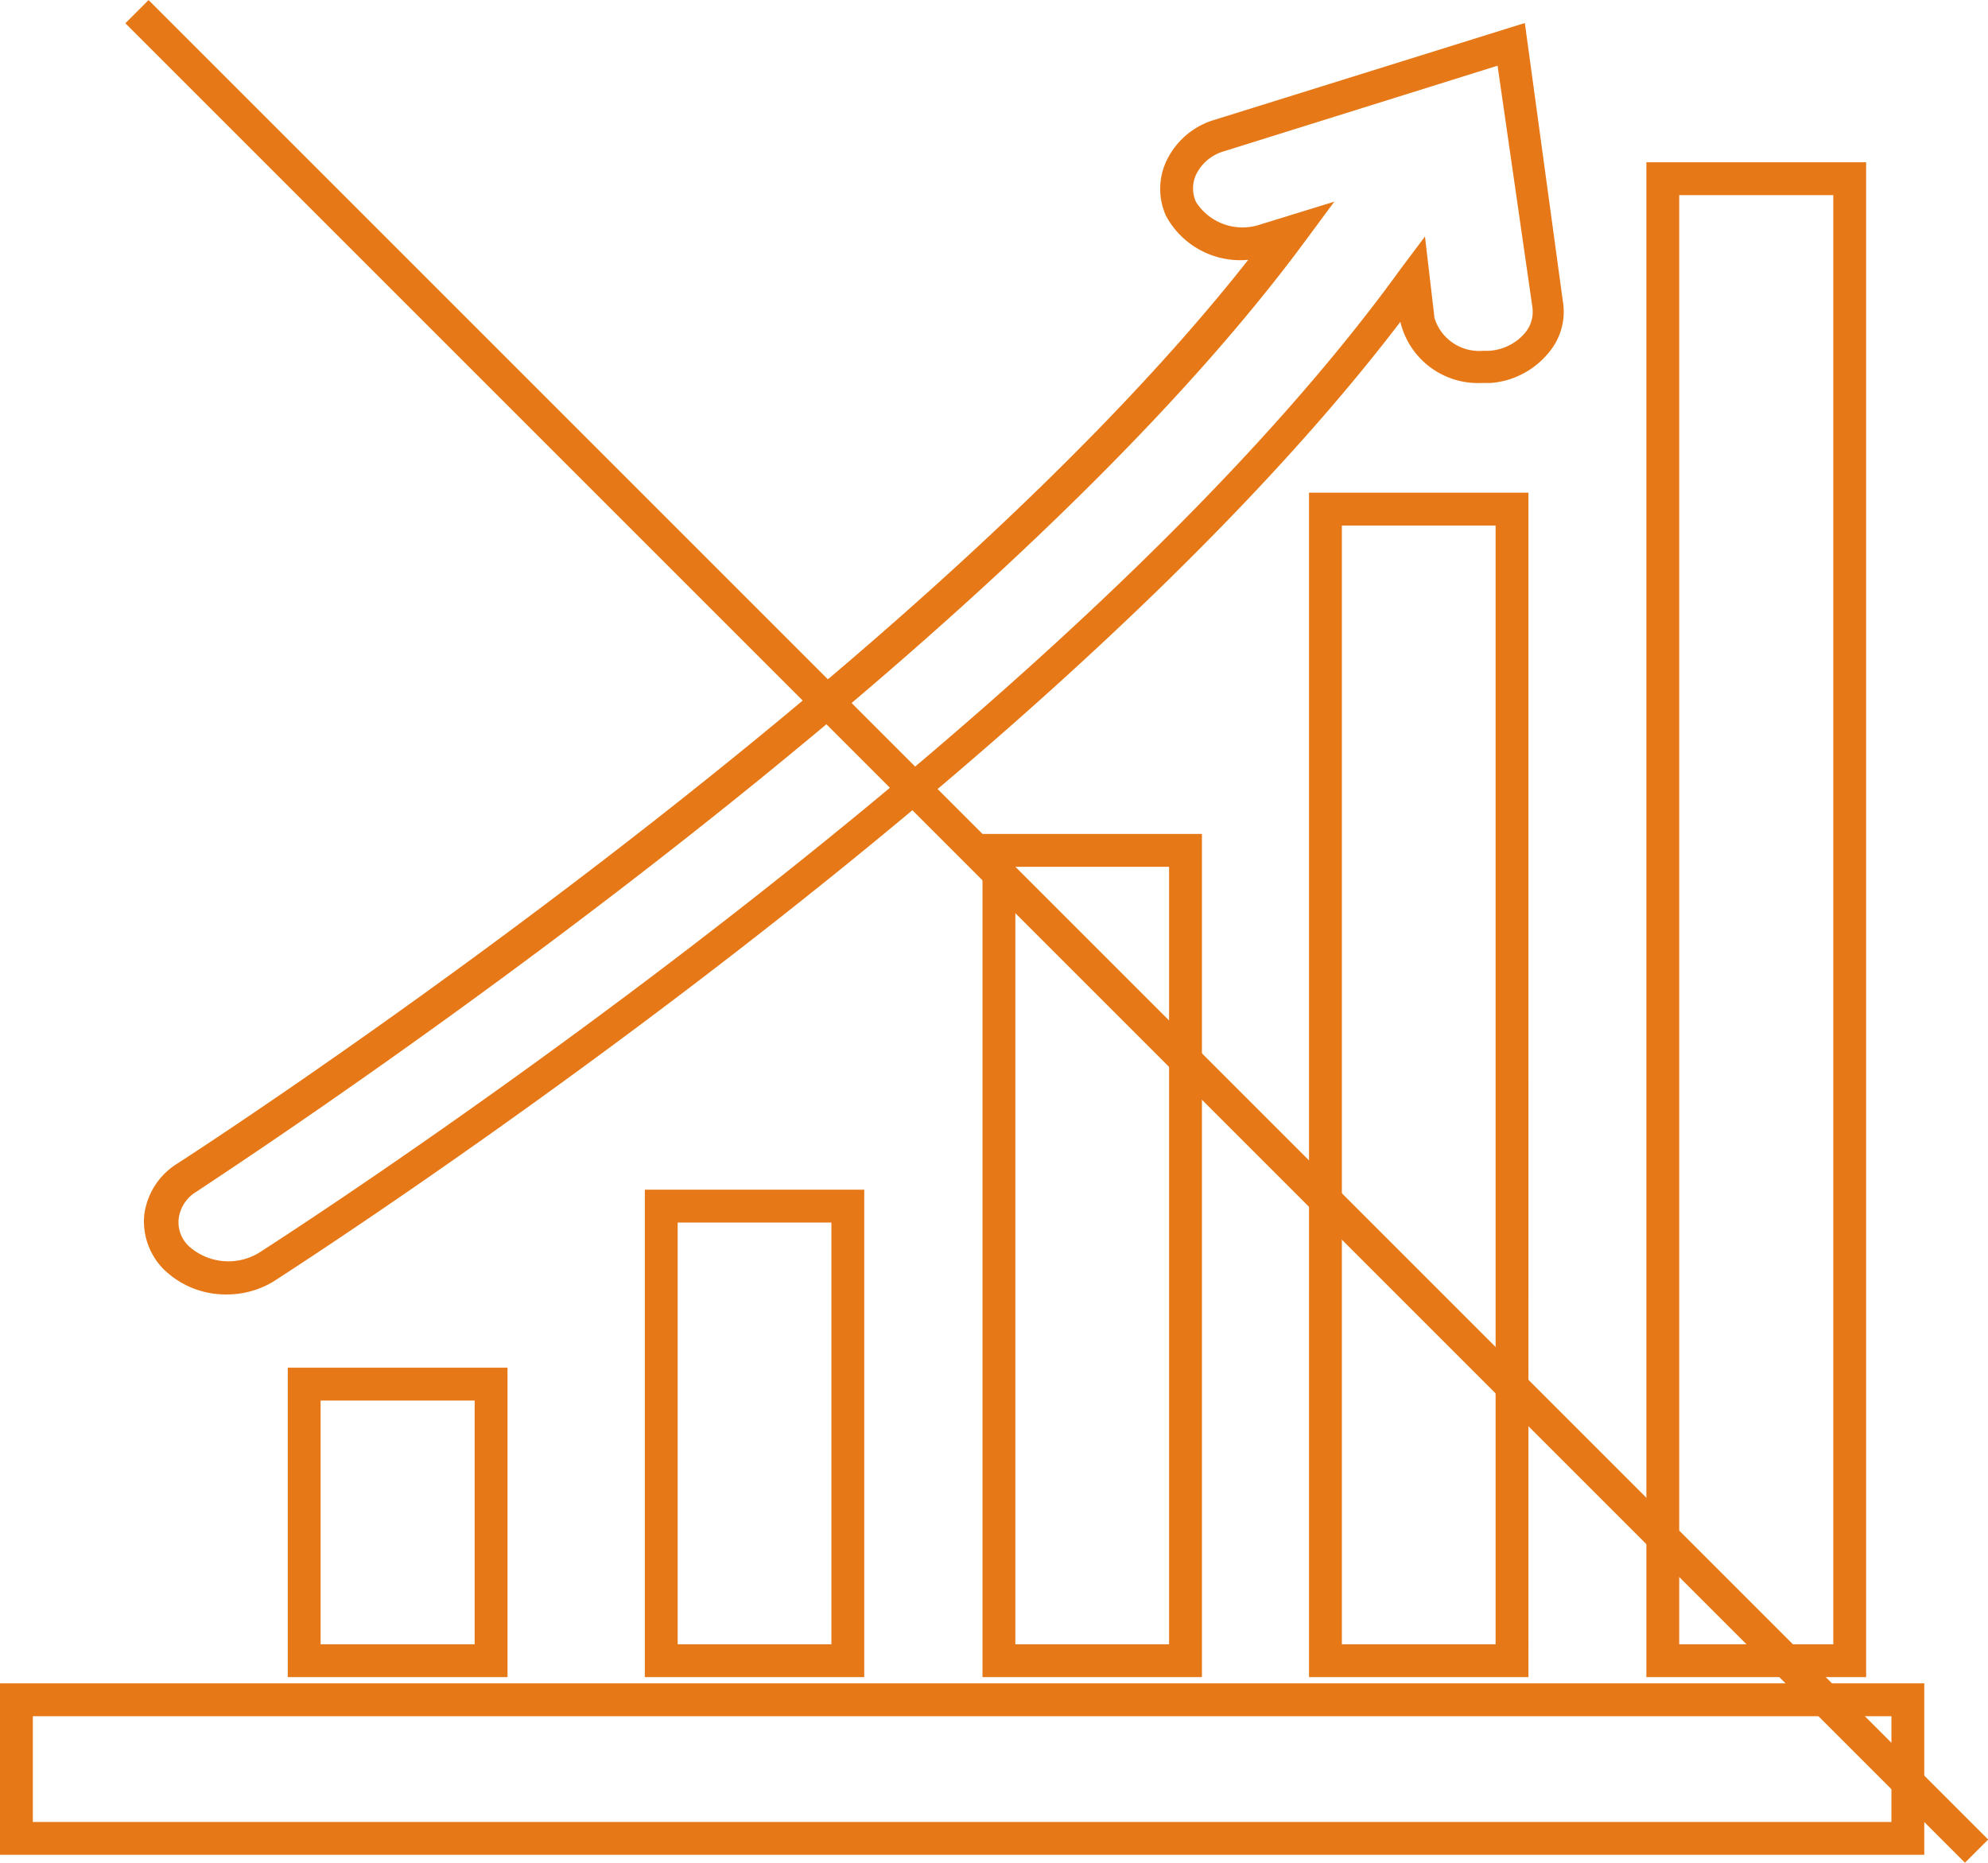
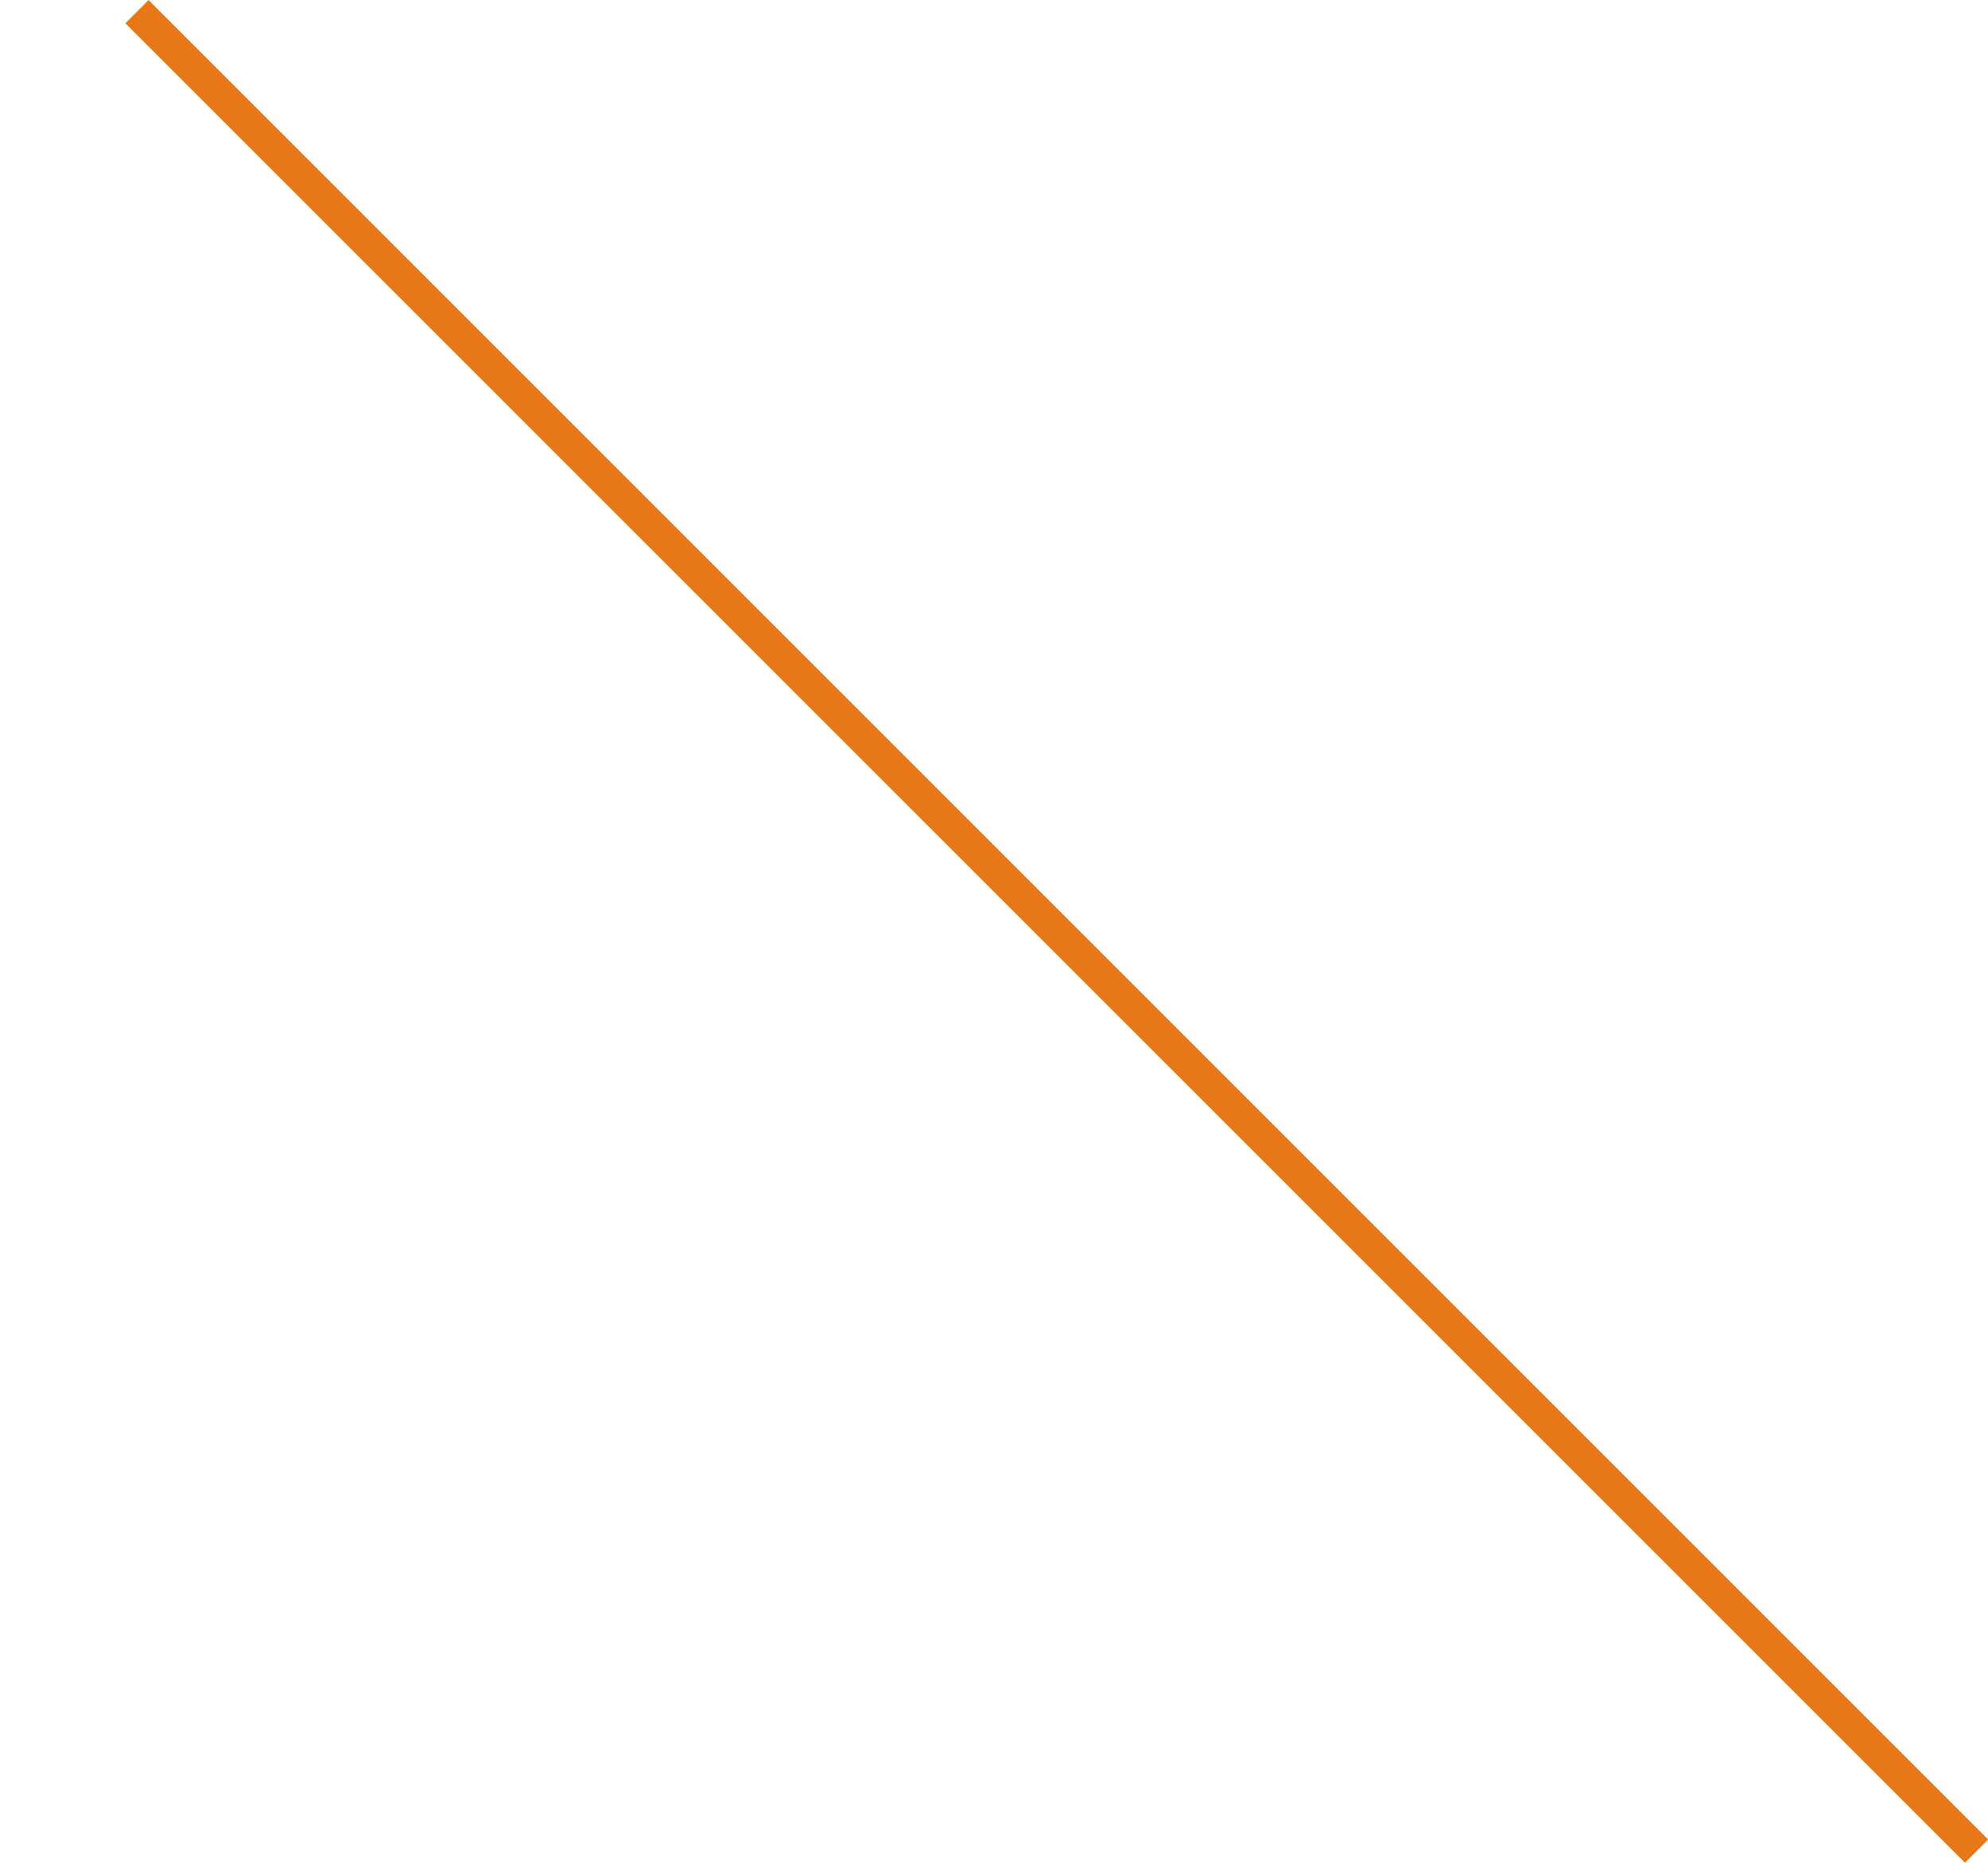
<svg xmlns="http://www.w3.org/2000/svg" viewBox="0 0 60.52 56.71">
  <defs>
    <style>.cls-1{fill:#e77817}</style>
  </defs>
  <g id="Layer_2" data-name="Layer 2">
    <g id="Layer_1-2" data-name="Layer 1">
-       <path class="cls-1" d="M58.58 56.47H0v-5.22h58.58zM1 55.47h56.58v-3.22H1zm55.81-4.41h-6.69V4.94h6.69zm-5.69-1h4.69V5.94h-4.69zm-14.53 1h-6.68V25.39h6.68zm-5.68-1h4.68V26.39h-4.68zm15.62 1h-6.68V15h6.68zm-5.68-1h4.68V16h-4.68zm-14.54 1h-6.68V36.22h6.68zm-5.68-1h4.68V37.22h-4.68zm-5.18 1H8.76v-9.42h6.69zm-5.69-1h4.69v-7.42H9.76zM6.88 39.41A2.7 2.7 0 0 1 5 38.66 2.07 2.07 0 0 1 4.39 37a2.16 2.16 0 0 1 1-1.57C5.63 35.28 27.65 21.06 38 7.91a2.57 2.57 0 0 1-2.5-1.33 2 2 0 0 1 0-1.66A2.36 2.36 0 0 1 37 3.64L46.42.7l1.16 8.49a1.92 1.92 0 0 1-.42 1.53 2.53 2.53 0 0 1-1.78.94h-.28a2.43 2.43 0 0 1-2.47-1.86C31.94 23.81 9.33 38.36 8.35 39a2.74 2.74 0 0 1-1.47.41zM40.62 6.14l-.91 1.23C29.63 21 6.18 36.12 6 36.27a1.12 1.12 0 0 0-.56.83 1 1 0 0 0 .32.85 1.8 1.8 0 0 0 2.11.2c1-.64 24.53-15.8 34.76-29.95l.75-1 .29 2.48a1.42 1.42 0 0 0 1.48 1h.18a1.56 1.56 0 0 0 1.1-.55 1 1 0 0 0 .22-.78L45.59 2l-8.31 2.6a1.36 1.36 0 0 0-.87.72 1 1 0 0 0 0 .83 1.68 1.68 0 0 0 1.94.69z" />
      <path class="cls-1" transform="rotate(-45 32.166 28.357)" d="M31.67-11.24h1v79.2h-1z" />
    </g>
  </g>
</svg>